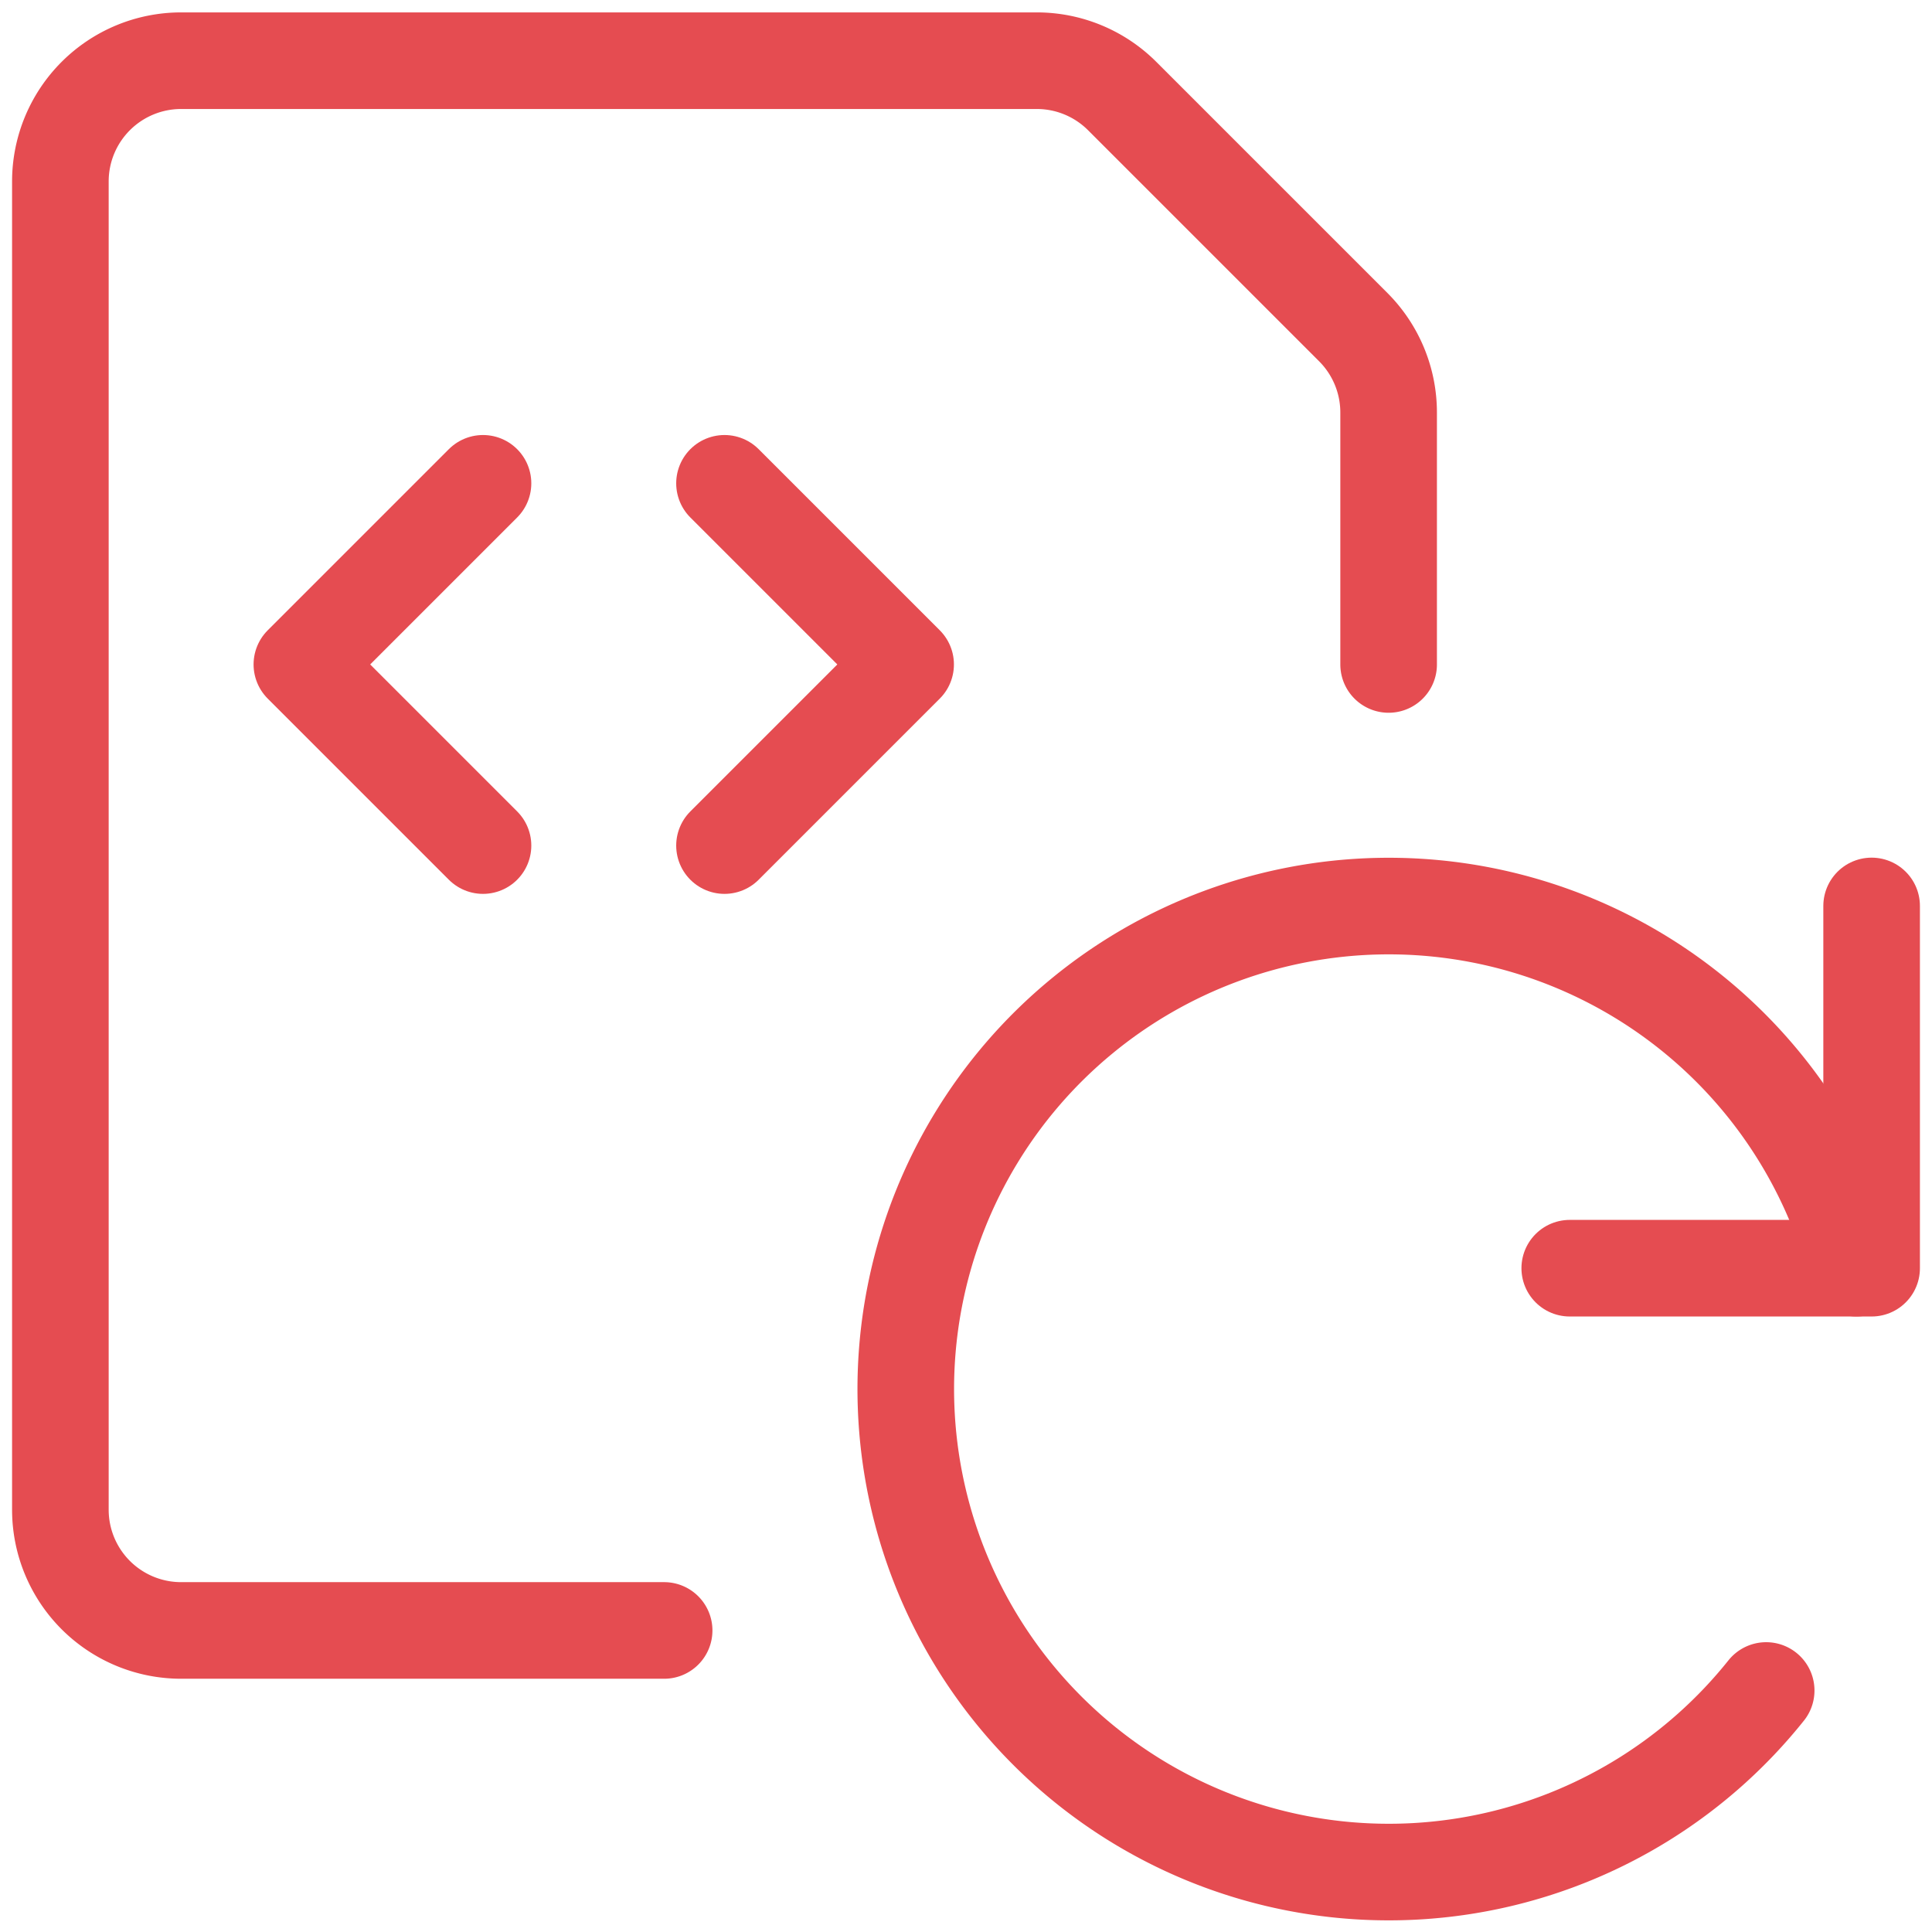
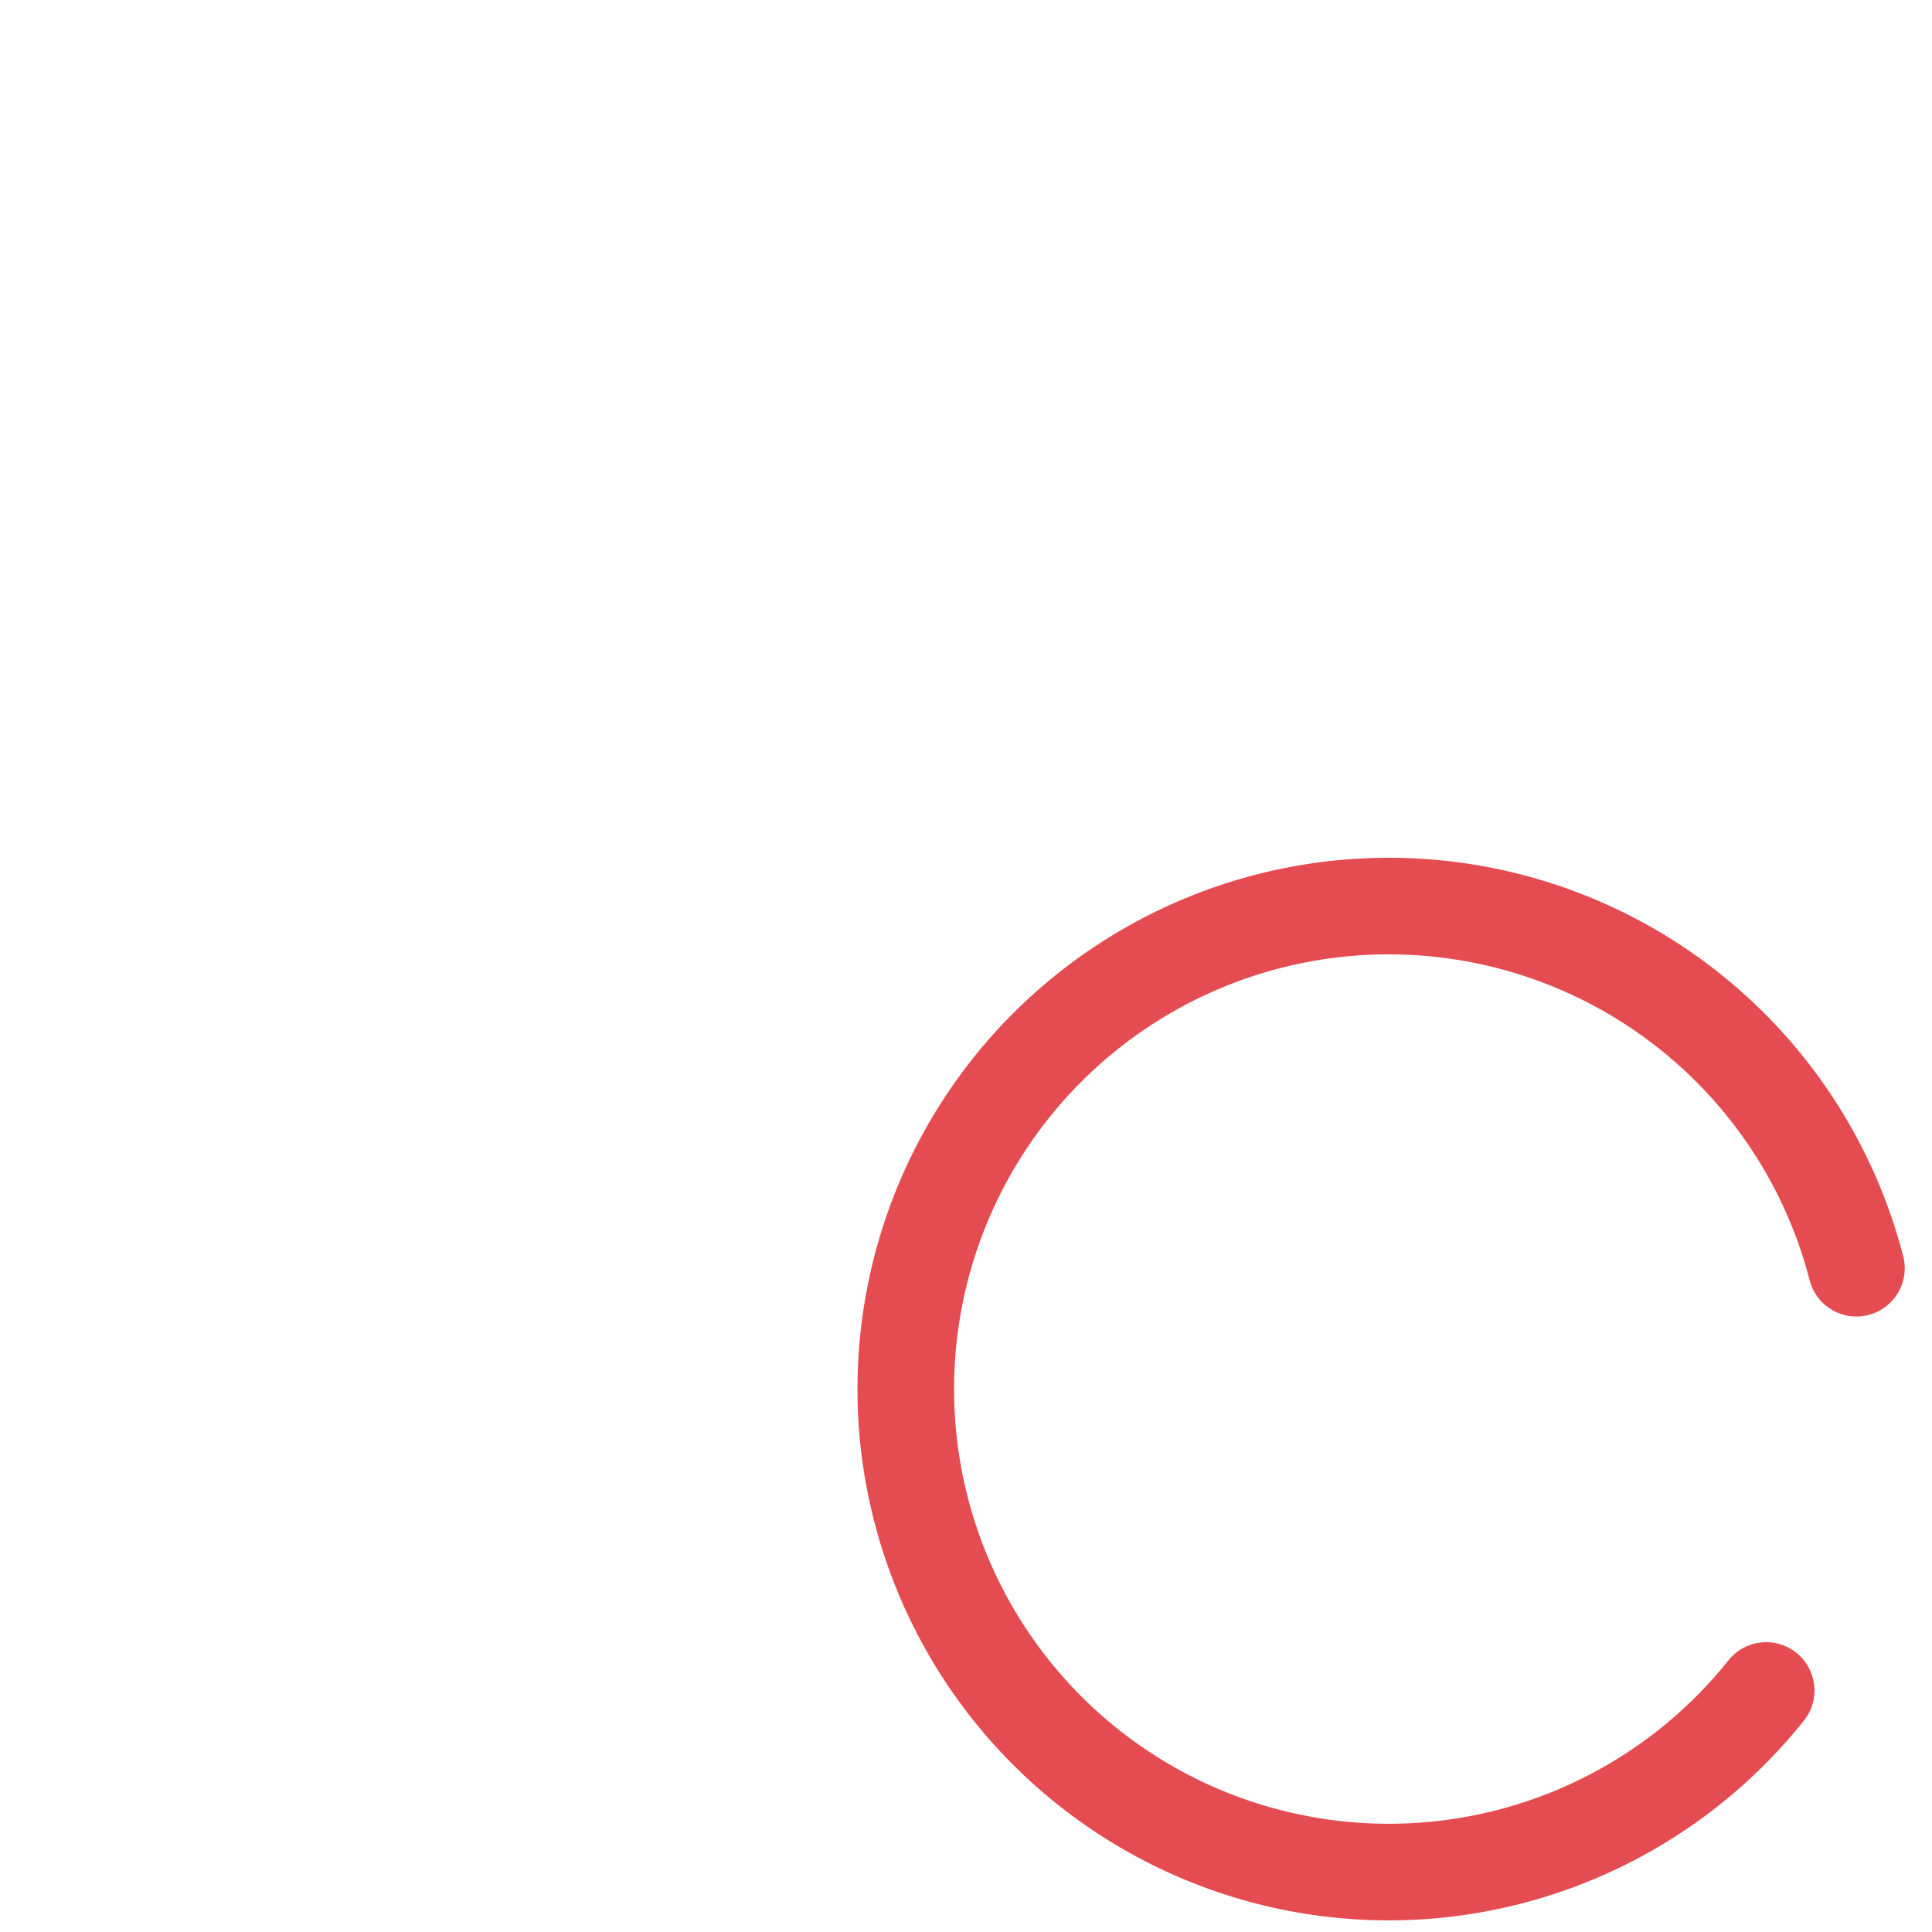
<svg xmlns="http://www.w3.org/2000/svg" viewBox="0 0 24 24">
  <defs>
    <style>.a{stroke-width:1.2;stroke:#E54C51;;fill:none;;stroke-linecap:round;stroke-linejoin:round;;}</style>
  </defs>
-   <polyline class="a" points="19.5 15.754 23.25 15.754 23.25 11.254" />
  <path class="a" d="M23.061,15.754A6,6,0,1,0,21.94,21" />
-   <path class="a" d="M8.25,20.254h-6a1.5,1.5,0,0,1-1.5-1.5V2.254a1.5,1.5,0,0,1,1.5-1.5H12.879a1.5,1.5,0,0,1,1.061.439l2.871,2.871a1.5,1.5,0,0,1,.439,1.061V8.254" />
-   <polyline class="a" points="9 6.004 11.25 8.254 9 10.504" />
-   <polyline class="a" points="6 6.004 3.75 8.254 6 10.504" />
</svg>